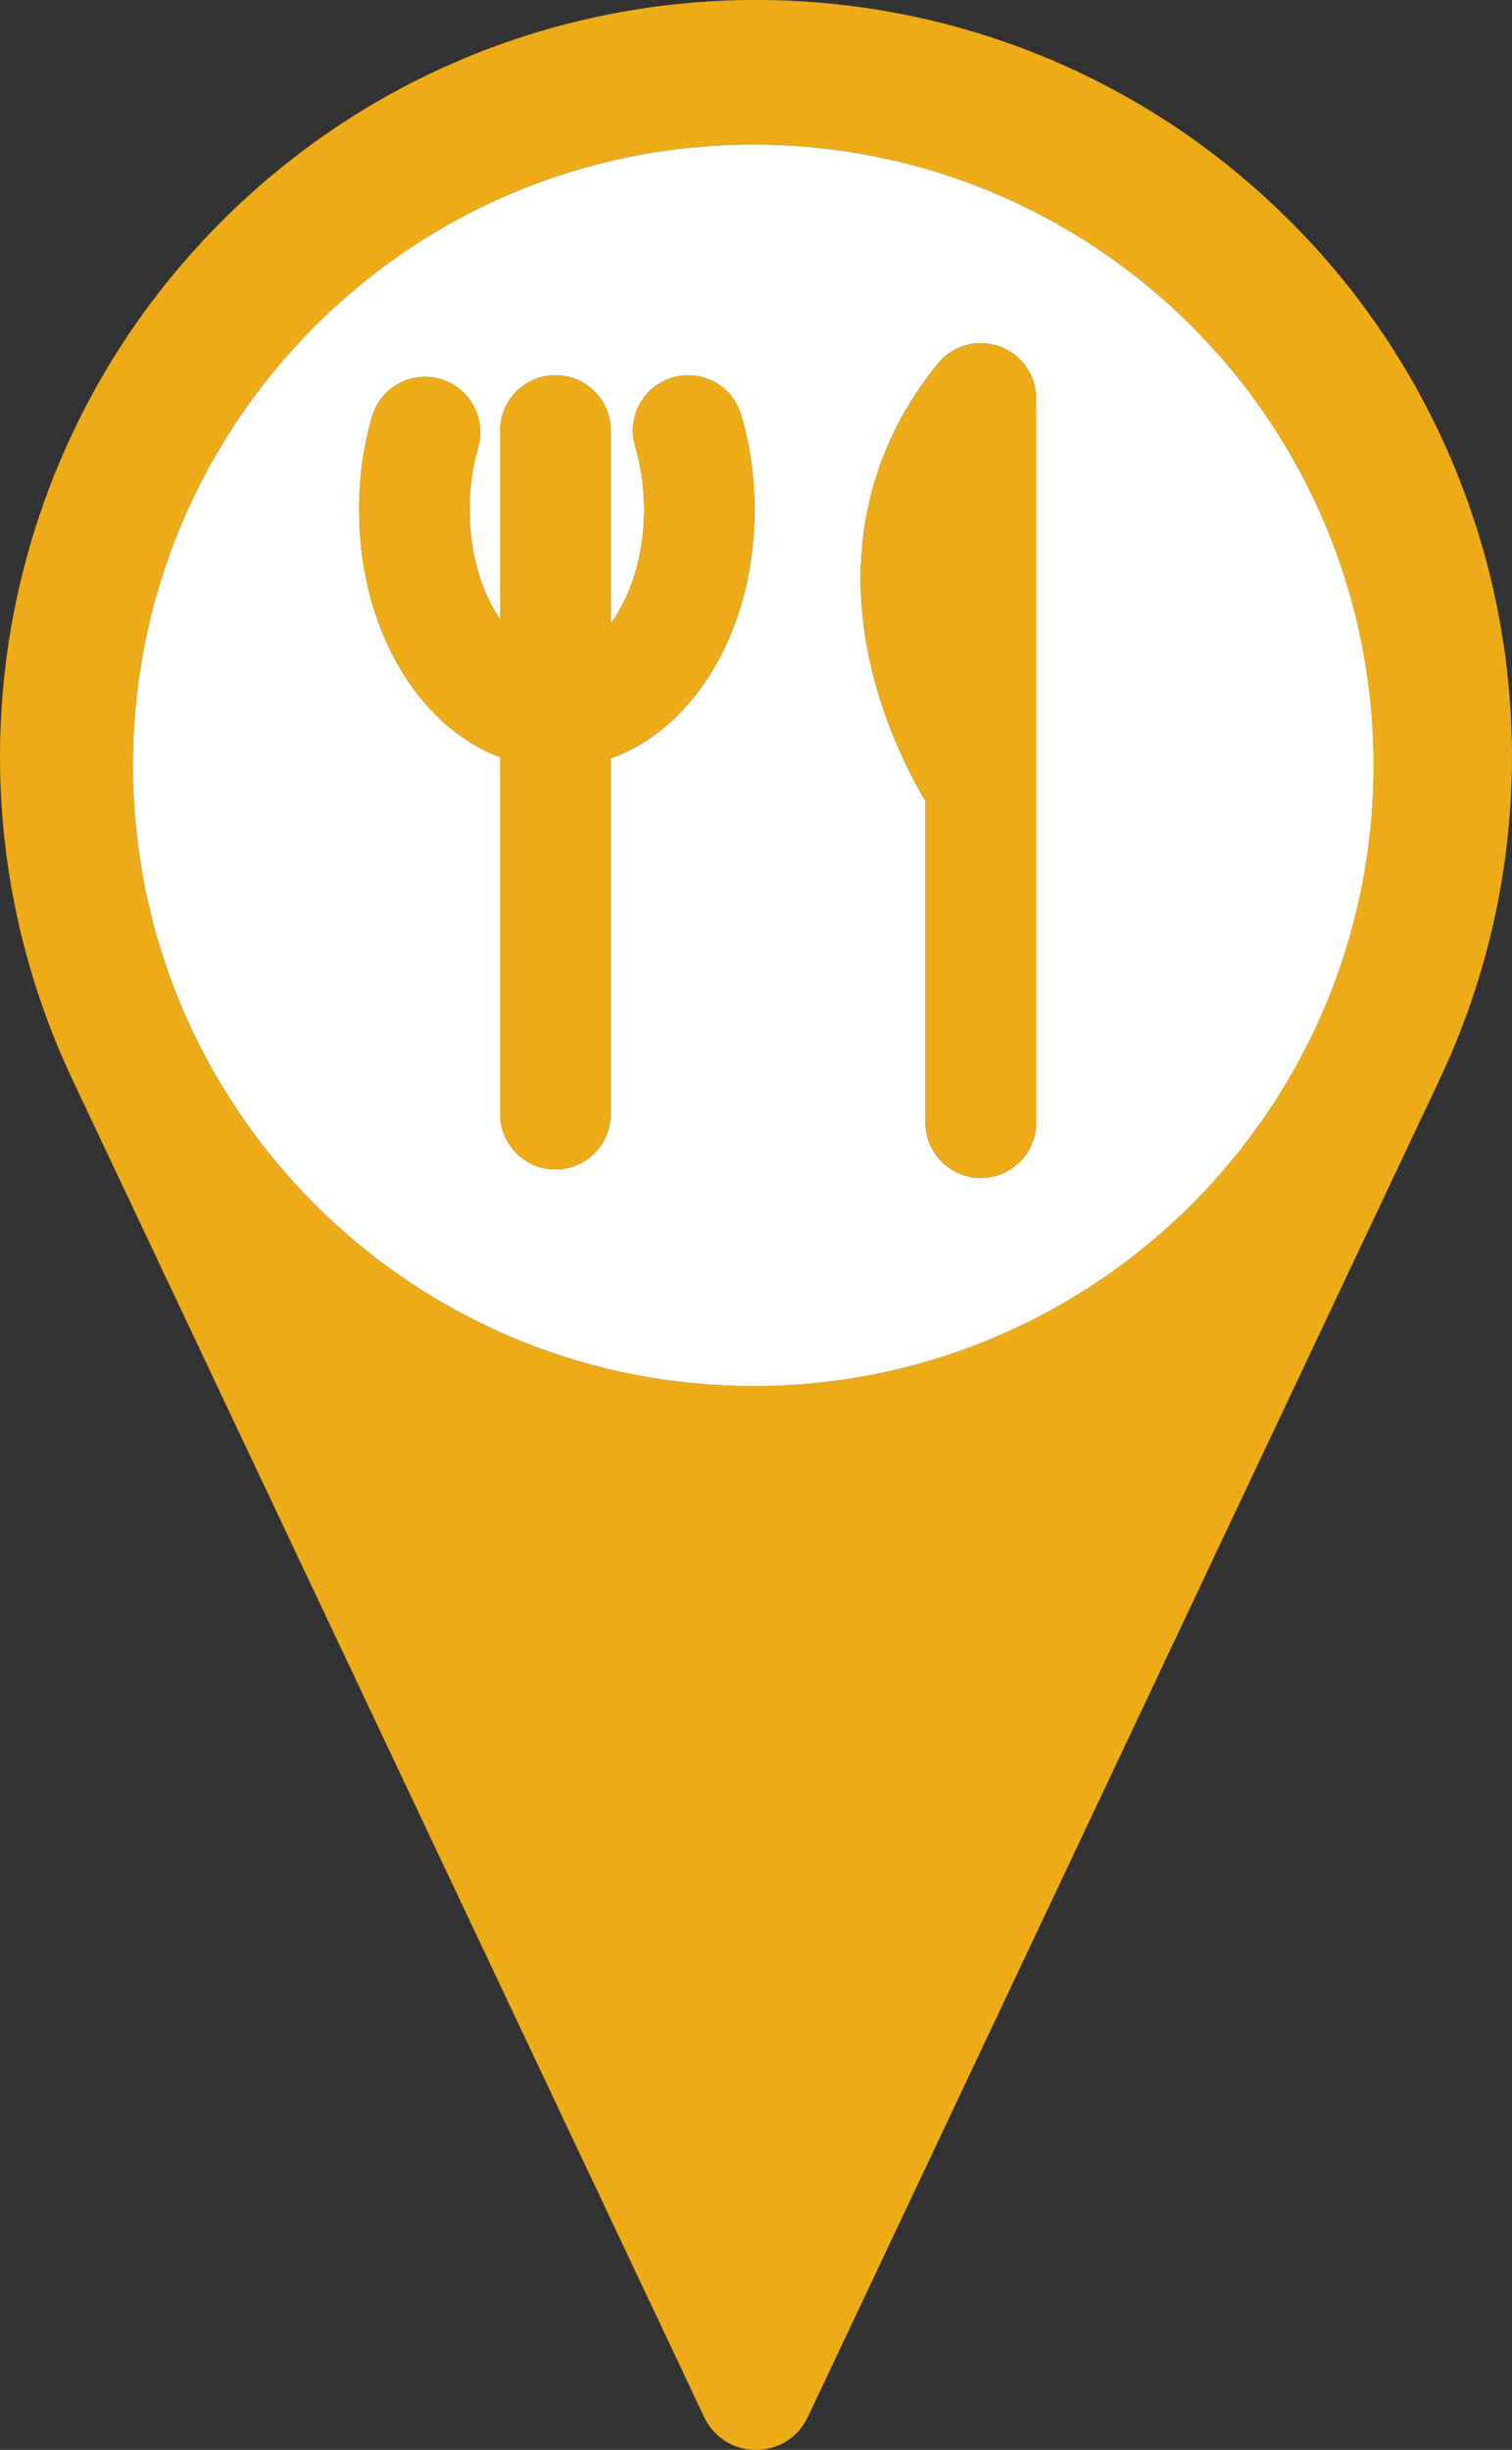
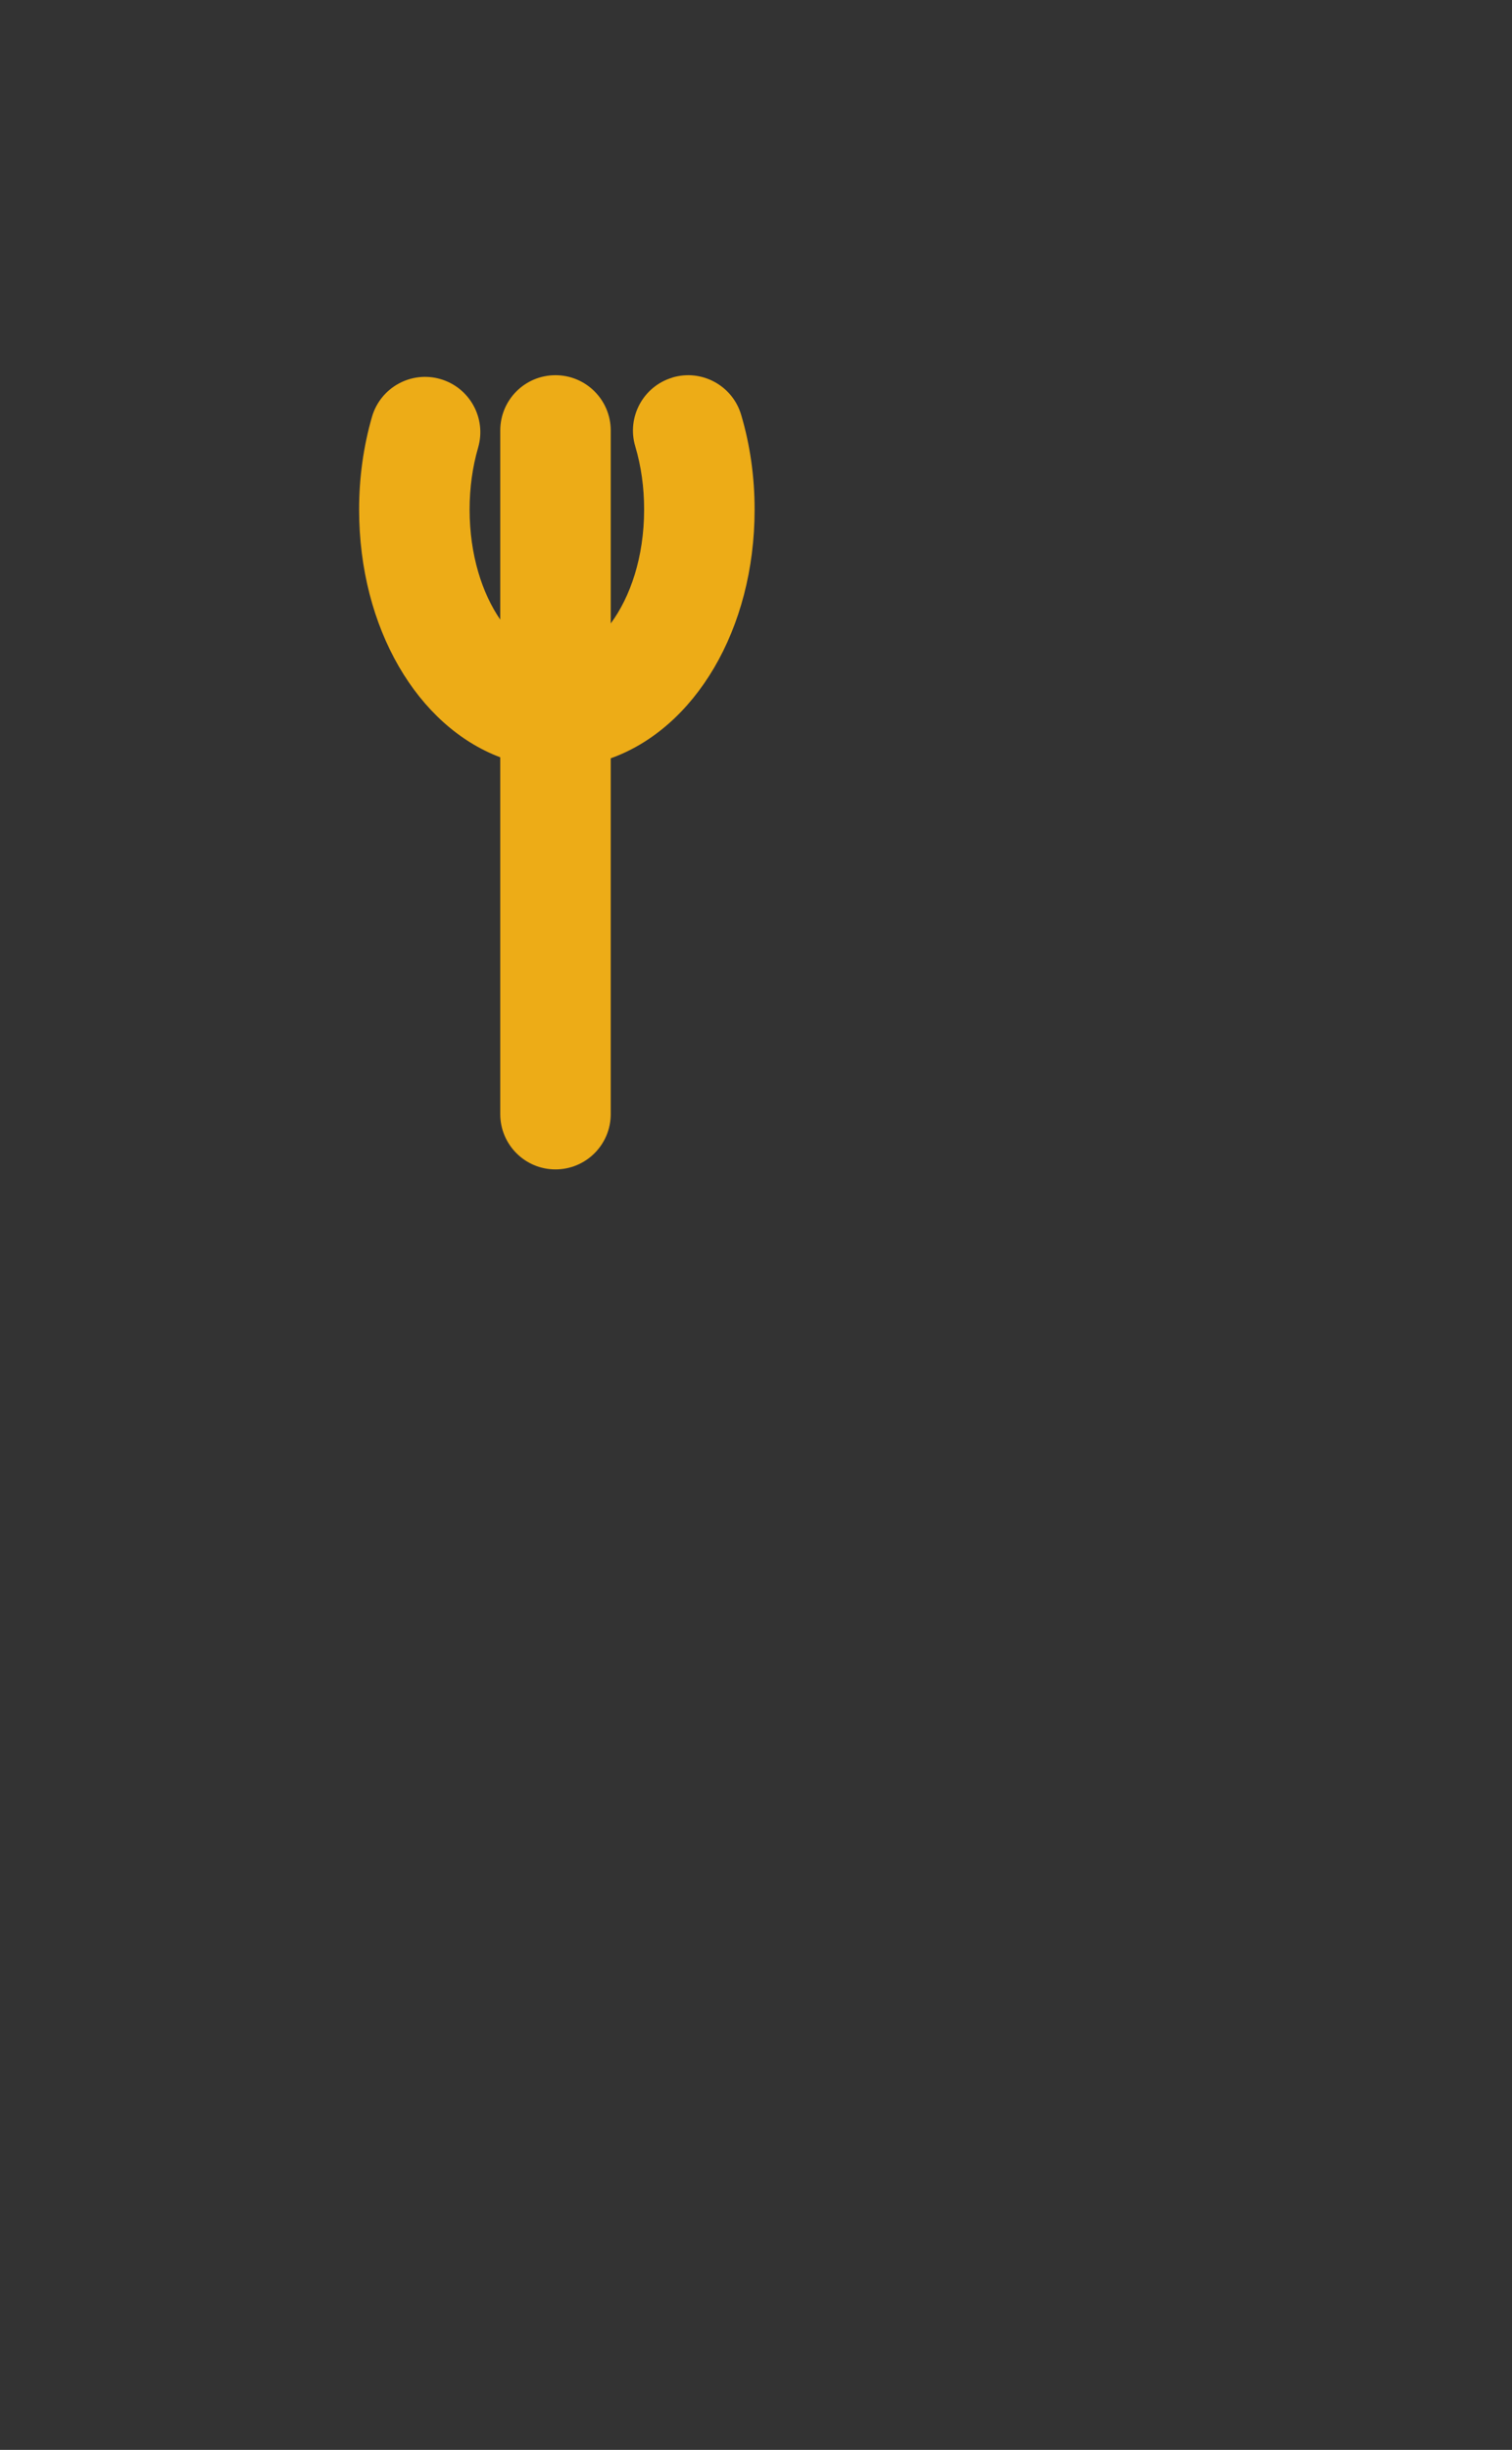
<svg xmlns="http://www.w3.org/2000/svg" id="_レイヤー_2" viewBox="0 0 211.15 341.88">
  <rect x="0" y="0" width="211.15" height="341.88" fill="#333333" stroke="none" />
  <g id="_レイヤー_1-2">
    <g id="_レストラン">
-       <path d="M180.22,30.92C139-10.31,72.15-10.31,30.92,30.92h0C-.6,62.45-8.92,110.38,10.13,150.69l88.21,186.61c2.89,6.11,11.58,6.11,14.47,0l88.21-186.61c19.05-40.31,10.73-88.24-20.79-119.77h0ZM105.2,193.43c-47.84,0-86.62-38.78-86.62-86.62S57.36,20.18,105.2,20.18s86.62,38.78,86.62,86.62-38.78,86.62-86.62,86.62Z" style="fill:#edac17;" />
-       <path d="M105.2,20.18c-47.84,0-86.62,38.78-86.62,86.62s38.78,86.62,86.62,86.62,86.62-38.78,86.62-86.62S153.04,20.18,105.2,20.18Zm-19.91,85.64v49.65c0,4.26-3.45,7.72-7.72,7.72s-7.71-3.45-7.71-7.72v-49.79c-11.51-4.34-19.71-17.98-19.71-34.58,0-4.46,.61-8.82,1.8-12.94,1.19-4.09,5.47-6.45,9.56-5.26,4.09,1.19,6.45,5.47,5.26,9.56-.79,2.73-1.19,5.63-1.19,8.64,0,6.37,1.77,11.72,4.28,15.37v-26.39c0-4.26,3.45-7.72,7.71-7.72s7.72,3.45,7.72,7.72v26.92c2.71-3.66,4.66-9.22,4.66-15.9,0-3.08-.42-6.05-1.24-8.82-1.21-4.08,1.11-8.38,5.2-9.59,4.09-1.21,8.38,1.11,9.59,5.2,1.25,4.2,1.88,8.65,1.88,13.22,0,16.79-8.38,30.54-20.09,34.72Zm59.4,50.85c0,4.26-3.45,7.71-7.72,7.71s-7.72-3.45-7.72-7.71v-44.87c-4.52-7.63-13.42-26.36-6.52-46.37,1.82-5.28,4.6-10.24,8.27-14.71,2.7-3.3,7.56-3.79,10.86-1.09,2.08,1.7,3.04,4.25,2.79,6.74,.03,.26,.04,.52,.04,.78v99.52Z" style="fill:#fff;" />
      <path d="M93.91,52.69c-4.08,1.21-6.41,5.51-5.2,9.59,.83,2.78,1.24,5.74,1.24,8.82,0,6.68-1.95,12.25-4.66,15.9v-26.92c0-4.26-3.45-7.72-7.72-7.72s-7.71,3.45-7.71,7.72v26.39c-2.51-3.65-4.28-9-4.28-15.37,0-3.01,.4-5.92,1.19-8.64,1.19-4.09-1.17-8.37-5.26-9.56-4.09-1.19-8.37,1.17-9.56,5.26-1.19,4.12-1.8,8.48-1.8,12.94,0,16.6,8.19,30.24,19.71,34.58v49.79c0,4.26,3.45,7.72,7.71,7.72s7.72-3.45,7.72-7.72v-49.65c11.71-4.18,20.09-17.93,20.09-34.72,0-4.57-.63-9.02-1.88-13.22-1.21-4.08-5.51-6.41-9.59-5.2Z" style="fill:#edac17;" />
-       <path d="M141.87,49.63c-3.3-2.7-8.16-2.21-10.86,1.09-3.66,4.48-6.44,9.43-8.27,14.71-6.9,20.01,2,38.74,6.52,46.37v44.87c0,4.26,3.45,7.71,7.72,7.71s7.72-3.45,7.72-7.71V57.15c0-.26-.01-.52-.04-.78,.24-2.48-.72-5.04-2.79-6.74Z" style="fill:#edac17;" />
    </g>
  </g>
</svg>